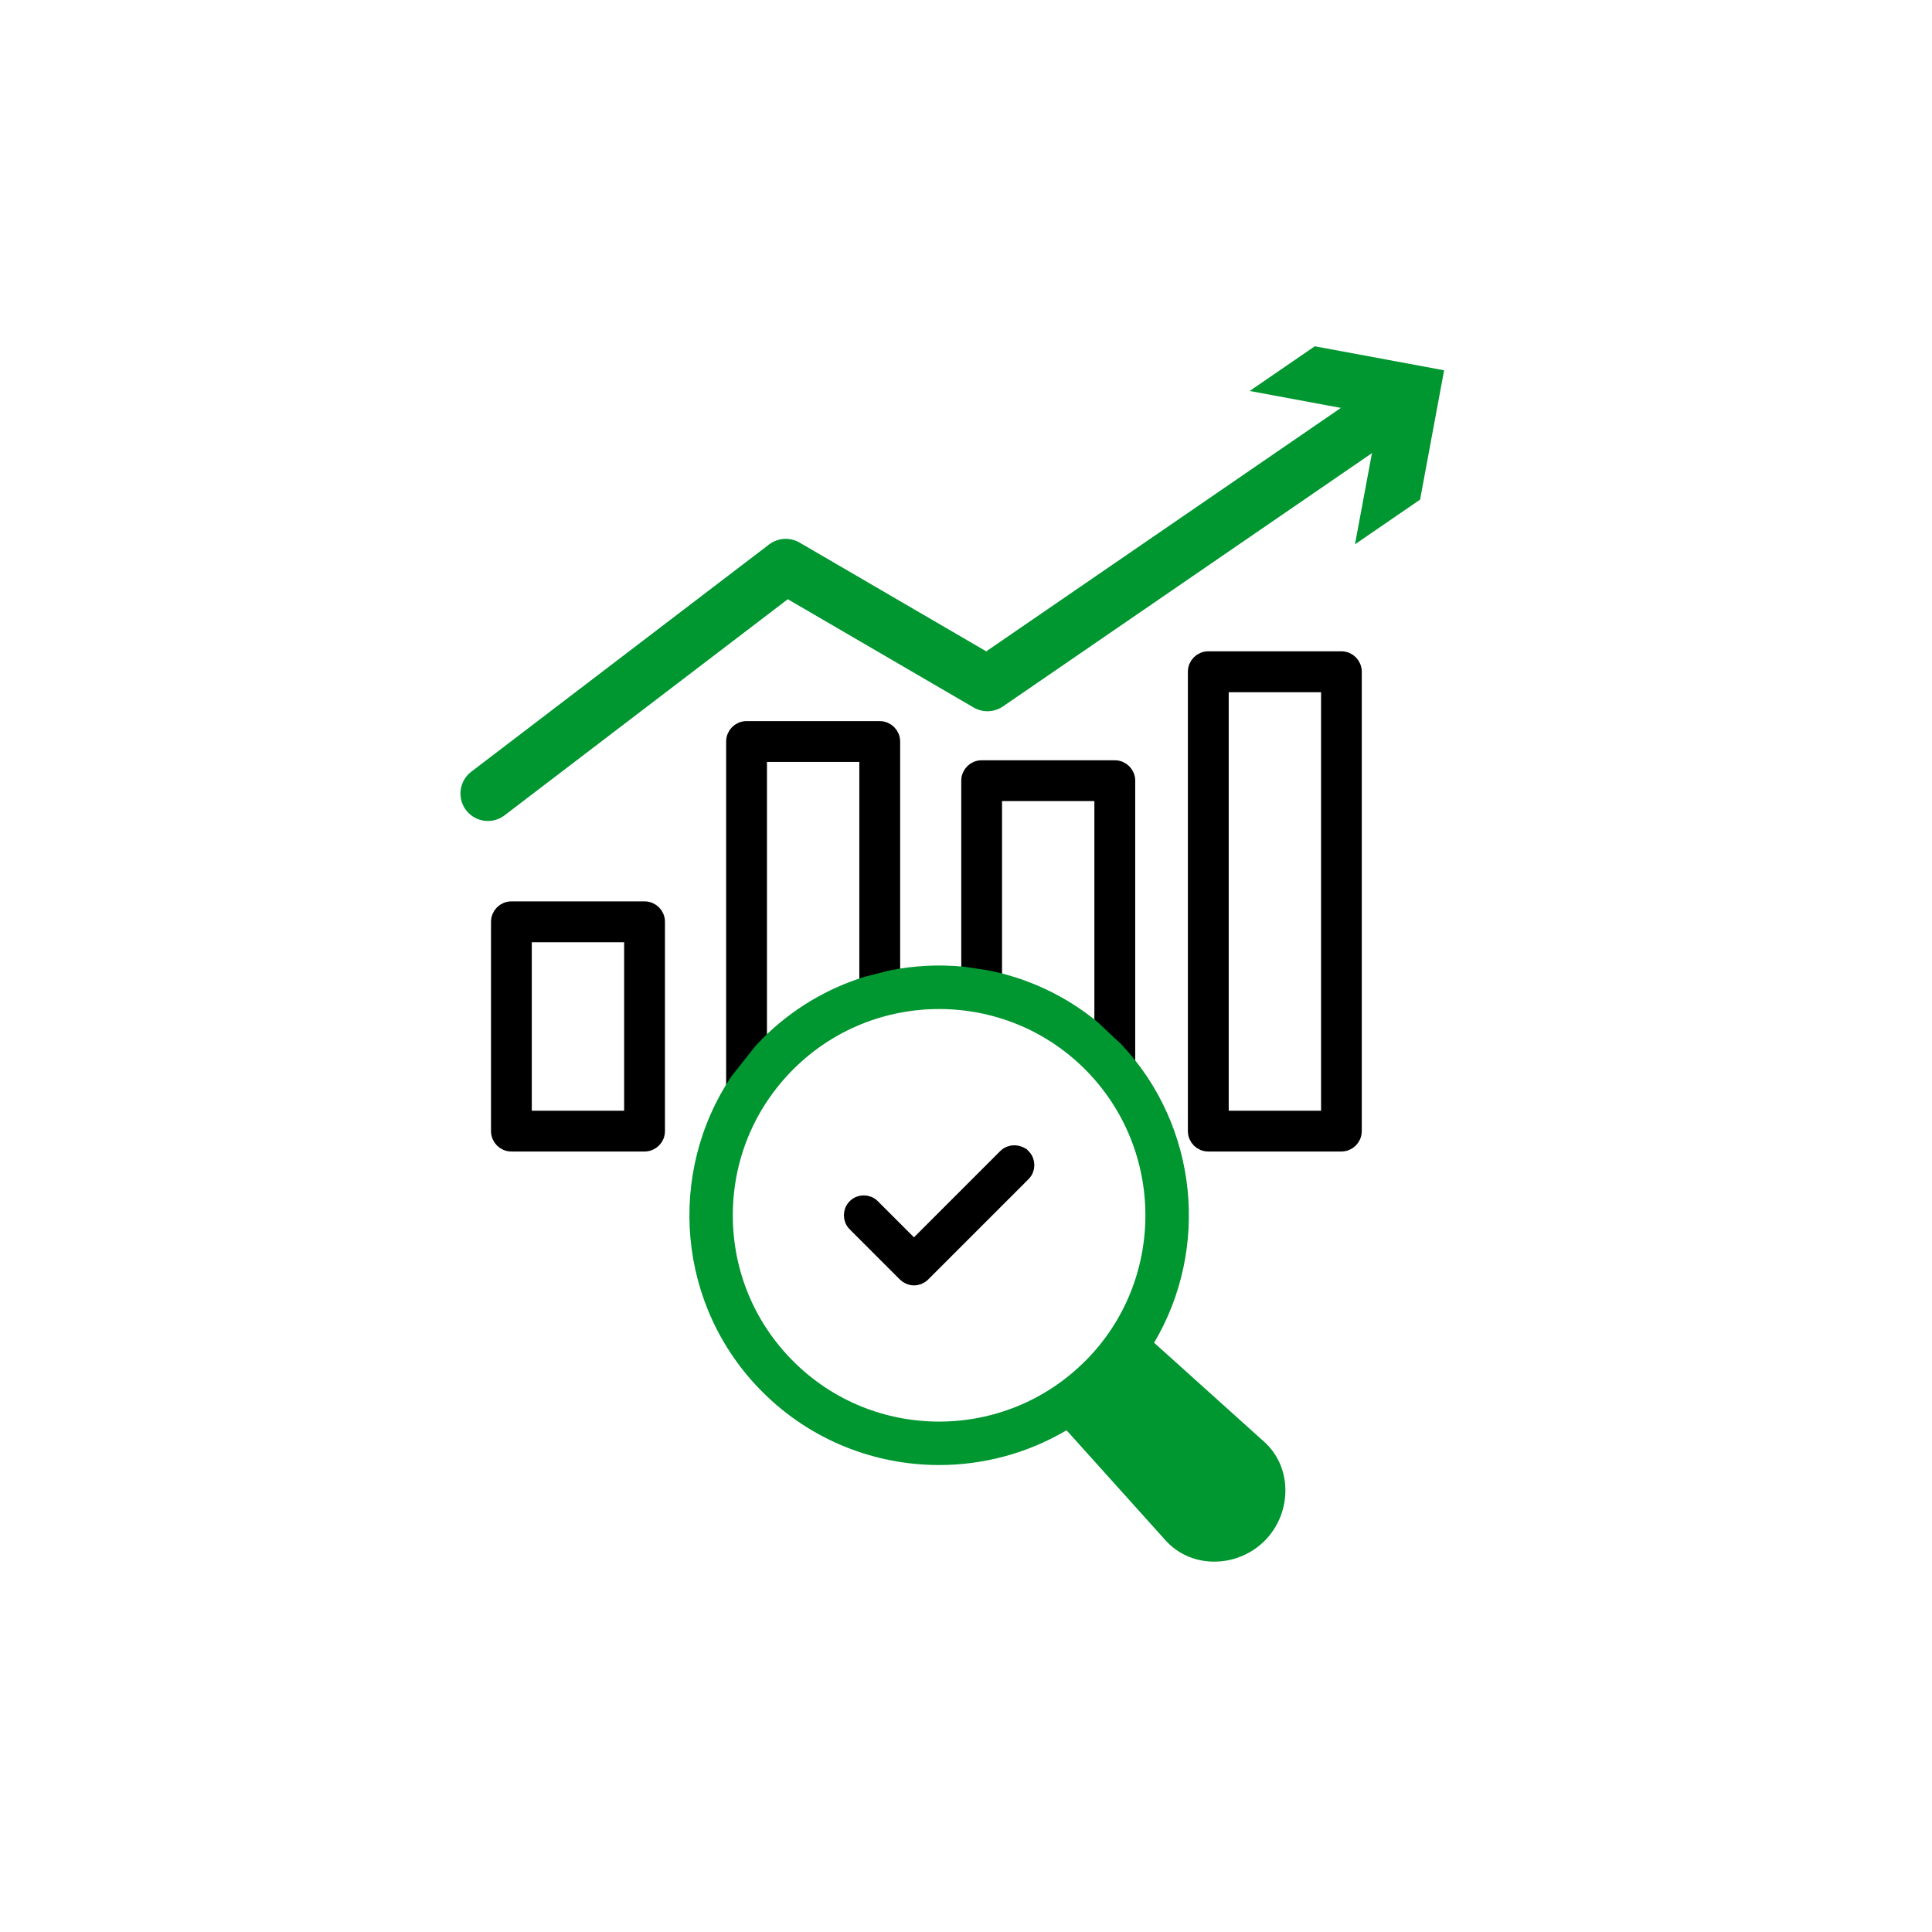
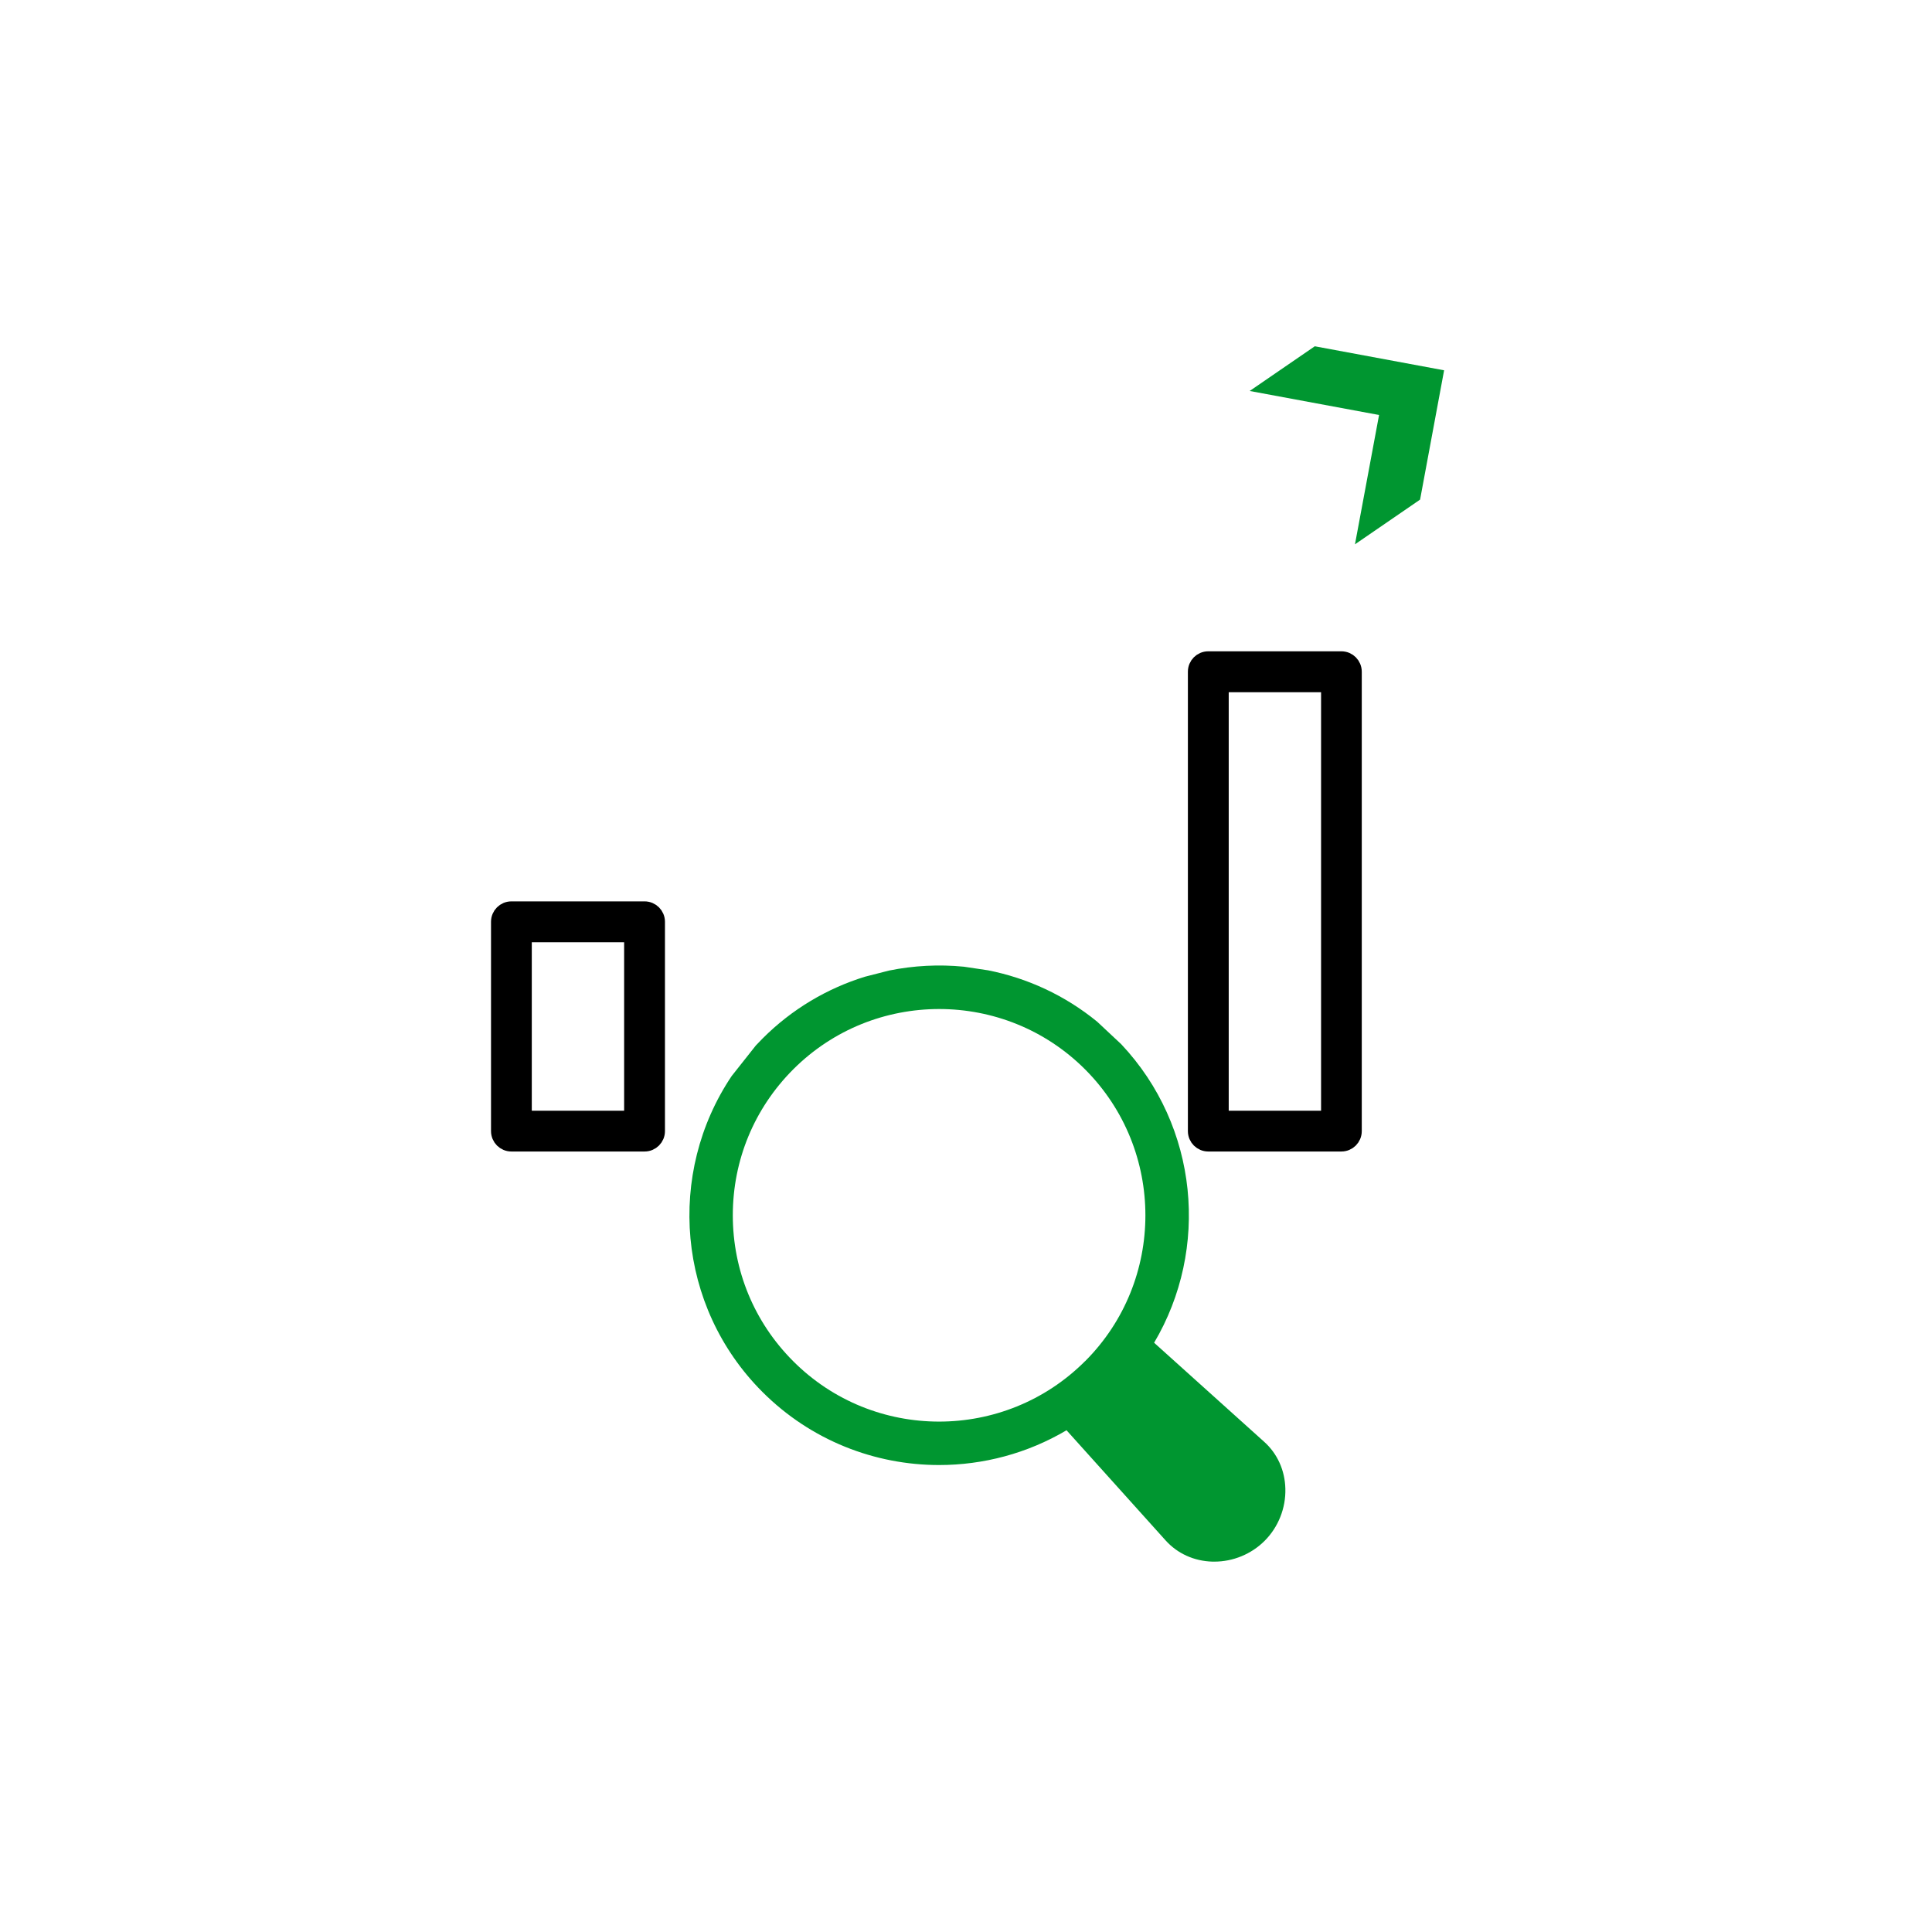
<svg xmlns="http://www.w3.org/2000/svg" id="Layer_1" viewBox="0 0 300 300">
  <defs>
    <style>.cls-1{fill:none;stroke:#009630;stroke-linecap:round;stroke-linejoin:round;stroke-width:8.52px;}.cls-2{stroke-width:2.59px;}.cls-2,.cls-3{fill:#000;stroke:#000;stroke-miterlimit:10;}.cls-3{stroke-width:2.43px;}.cls-4{fill:#009630;stroke-width:0px;}</style>
  </defs>
  <path class="cls-2" d="M100.09,141.26h-20.68c-1.04,0-1.87.84-1.87,1.87v32.51c0,1.04.84,1.87,1.87,1.87h20.68c1.04,0,1.87-.84,1.87-1.87v-32.51c0-1.03-.84-1.87-1.87-1.87ZM98.21,173.77h-16.93v-28.75h16.93v28.75Z" />
  <path class="cls-2" d="M208.3,102.43h-20.68c-1.04,0-1.87.84-1.87,1.87v71.34c0,1.04.84,1.87,1.87,1.87h20.67c1.04,0,1.87-.84,1.87-1.87v-71.33c0-1.04-.83-1.88-1.87-1.88ZM206.43,173.77h-16.93v-67.58h16.93v67.58Z" />
-   <path class="cls-2" d="M173.11,119.35h-20.68c-1.04,0-1.87.84-1.87,1.87v29.02l2.87.43c.29.06.58.14.87.2v-27.77h16.93v36.36l2.87,2.69c.31.33.59.68.88,1.02v-41.95c0-1.03-.84-1.87-1.87-1.87Z" />
-   <path class="cls-2" d="M136.6,113.27h-20.68c-1.04,0-1.87.84-1.87,1.87v51.4l3.31-4.18c.14-.15.29-.31.44-.46v-44.88h16.93v34.54l3.31-.85c.15-.03.29-.04.44-.07v-35.5c0-1.03-.84-1.87-1.87-1.87Z" />
-   <path class="cls-3" d="M158.85,179.59c.73.73.73,1.92,0,2.65l-15.59,15.59c-.35.35-.83.55-1.33.55s-.97-.2-1.33-.55l-7.8-7.8c-.73-.73-.73-1.92,0-2.65.73-.73,1.92-.73,2.65,0l6.47,6.47,14.26-14.26c.73-.72,1.92-.72,2.66,0h0Z" />
  <path class="cls-4" d="M196.31,223.89h0s-17.1-15.39-17.1-15.39c8.62-14.55,6.92-33.57-5.1-46.35l-3.75-3.51c-5.03-4.11-10.86-6.77-16.93-7.97l-3.75-.56c-3.88-.38-7.81-.18-11.64.6l-3.75.96c-5.82,1.8-11.3,5-15.89,9.6-.36.36-.7.72-1.04,1.08l-3.75,4.74c-10.12,15.08-8.53,35.74,4.78,49.05,7.56,7.56,17.5,11.35,27.43,11.35,6.85,0,13.71-1.8,19.79-5.4l15.38,17.1c1.84,2.05,4.43,3.22,7.28,3.3.09,0,.19,0,.29,0,2.92,0,5.75-1.17,7.81-3.23,2.13-2.13,3.3-5.08,3.22-8.1-.07-2.85-1.24-5.44-3.29-7.28ZM168.48,211.37h0c-12.5,12.5-32.83,12.5-45.31,0-6.05-6.05-9.38-14.1-9.38-22.66s3.33-16.6,9.38-22.66c6.25-6.25,14.45-9.37,22.66-9.37s16.41,3.12,22.66,9.37c12.49,12.51,12.49,32.84,0,45.32Z" />
-   <polyline class="cls-1" points="75.76 123.22 122.01 87.93 153.33 106.18 216.22 63.01" />
  <polygon class="cls-4" points="210.4 84.52 214.14 64.44 194.05 60.71 204.16 53.77 224.24 57.5 220.51 77.58 210.4 84.52" />
</svg>